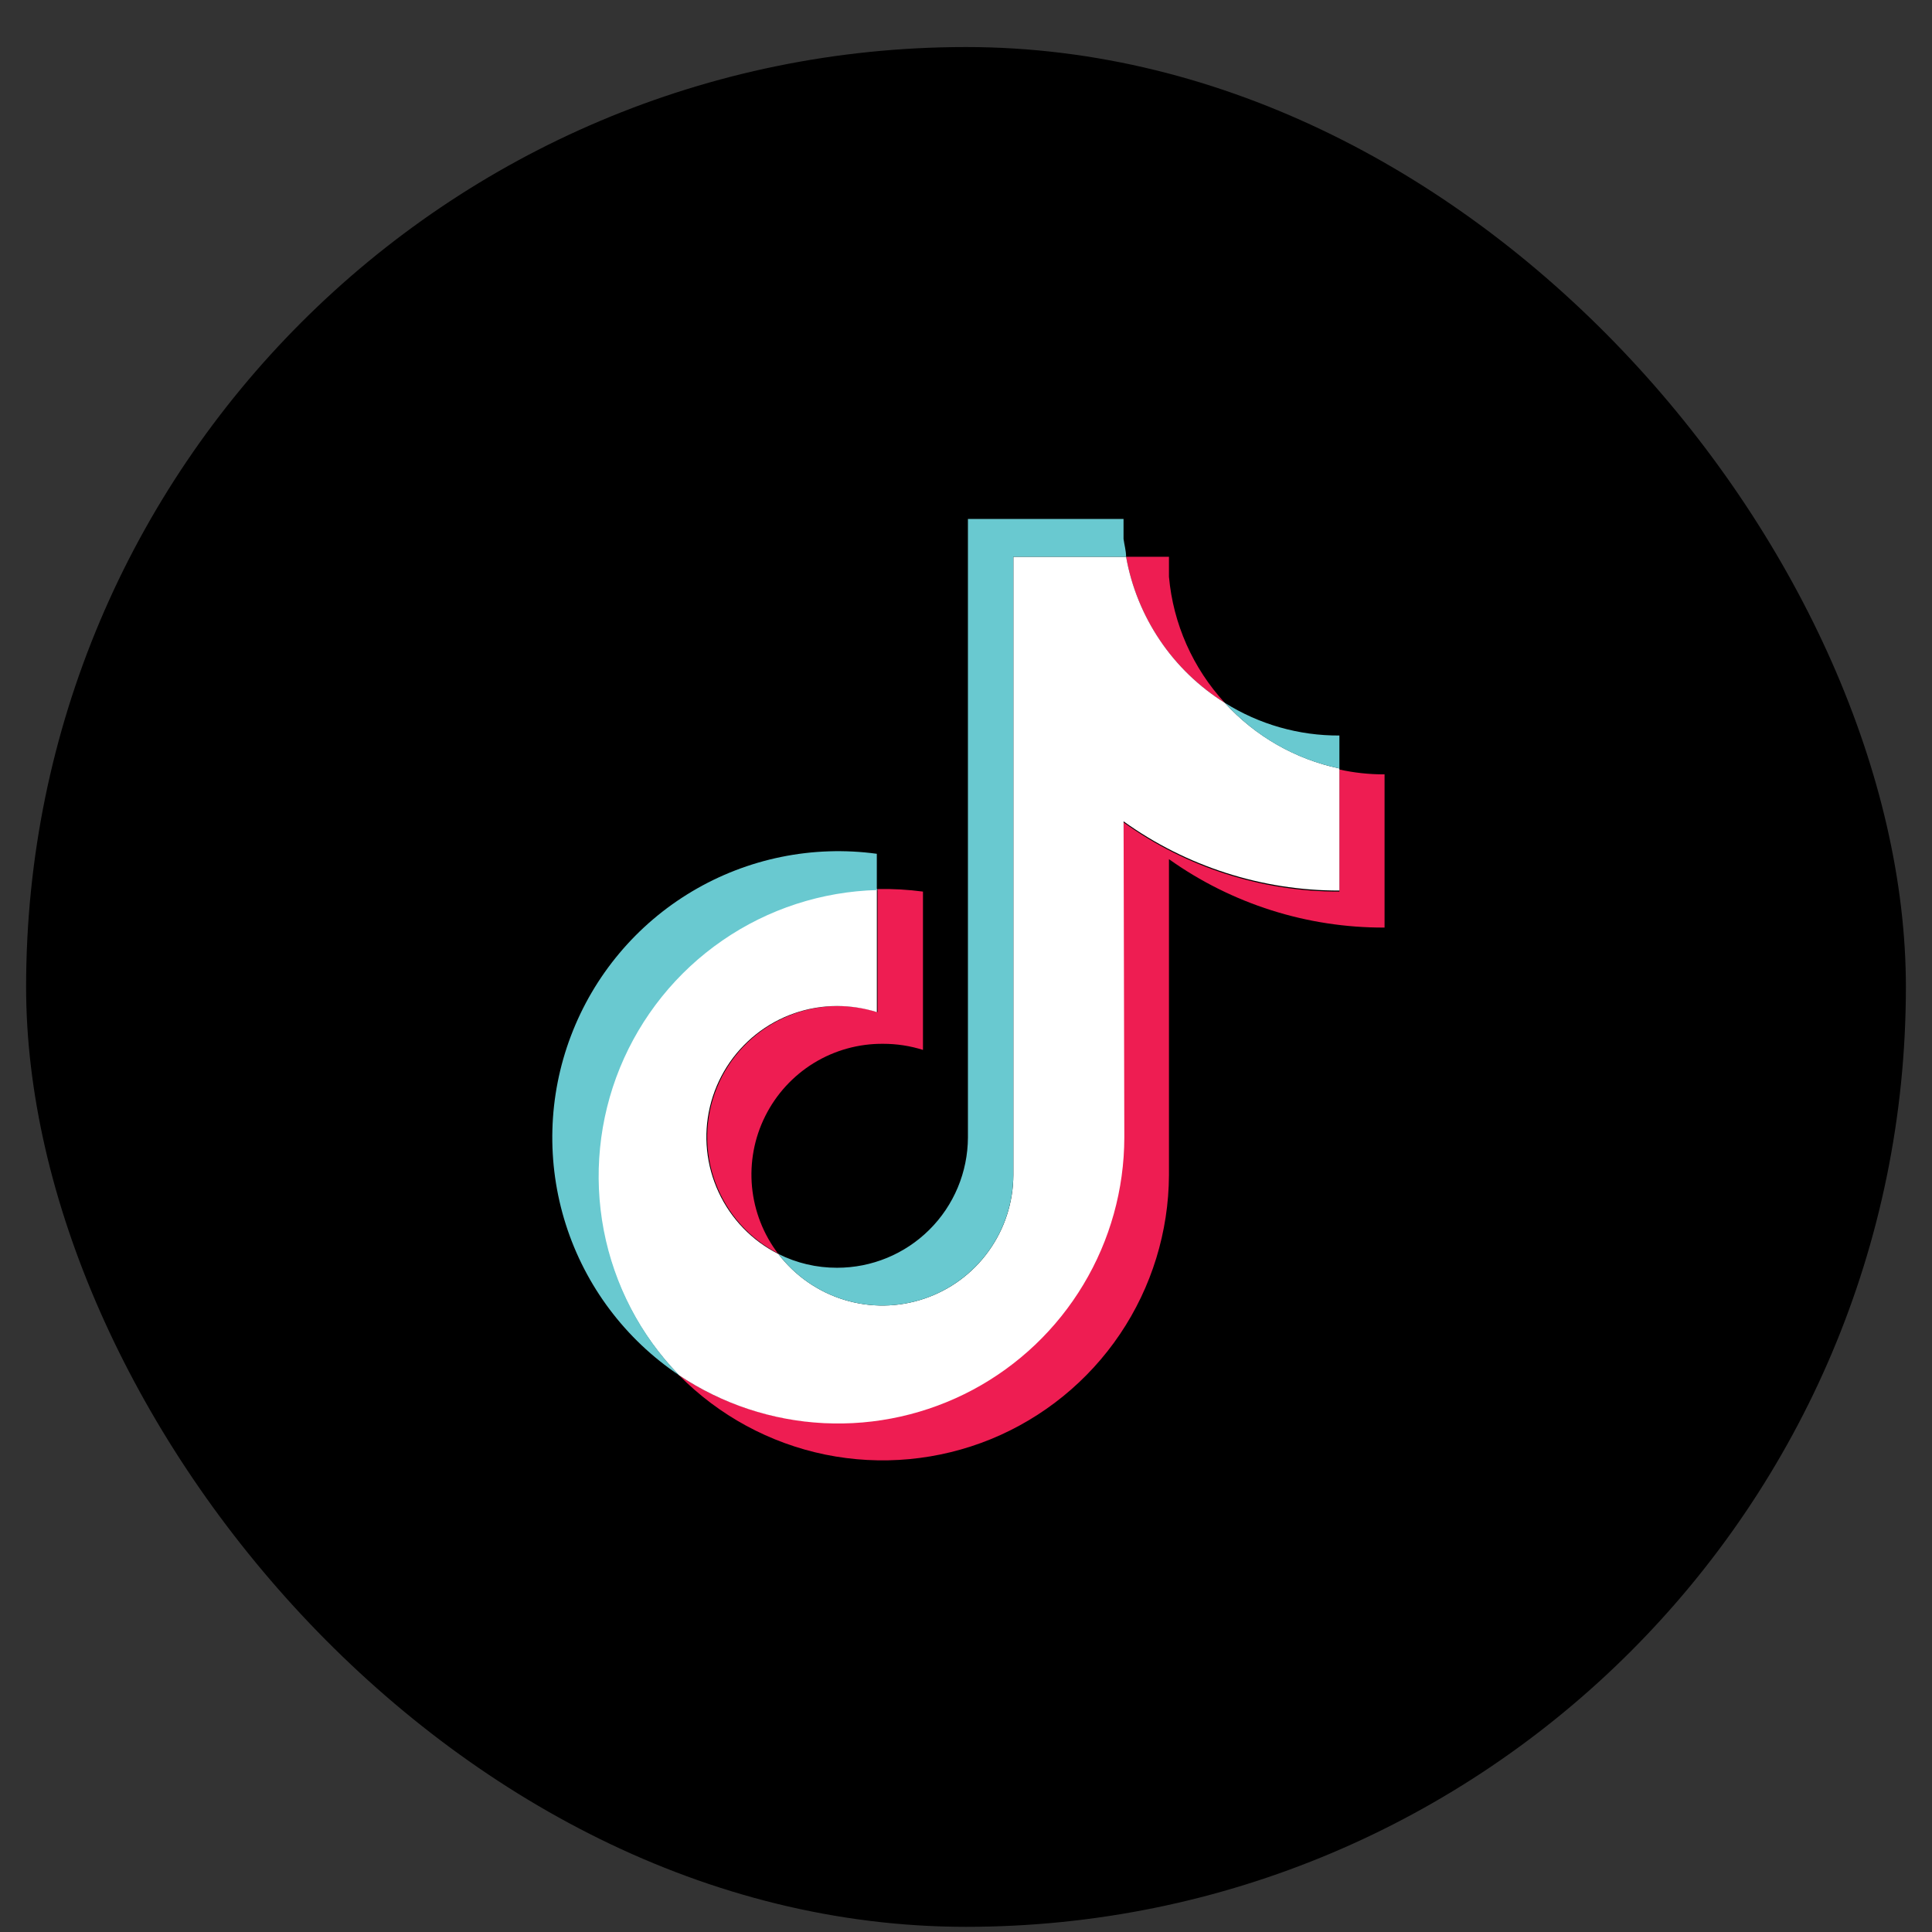
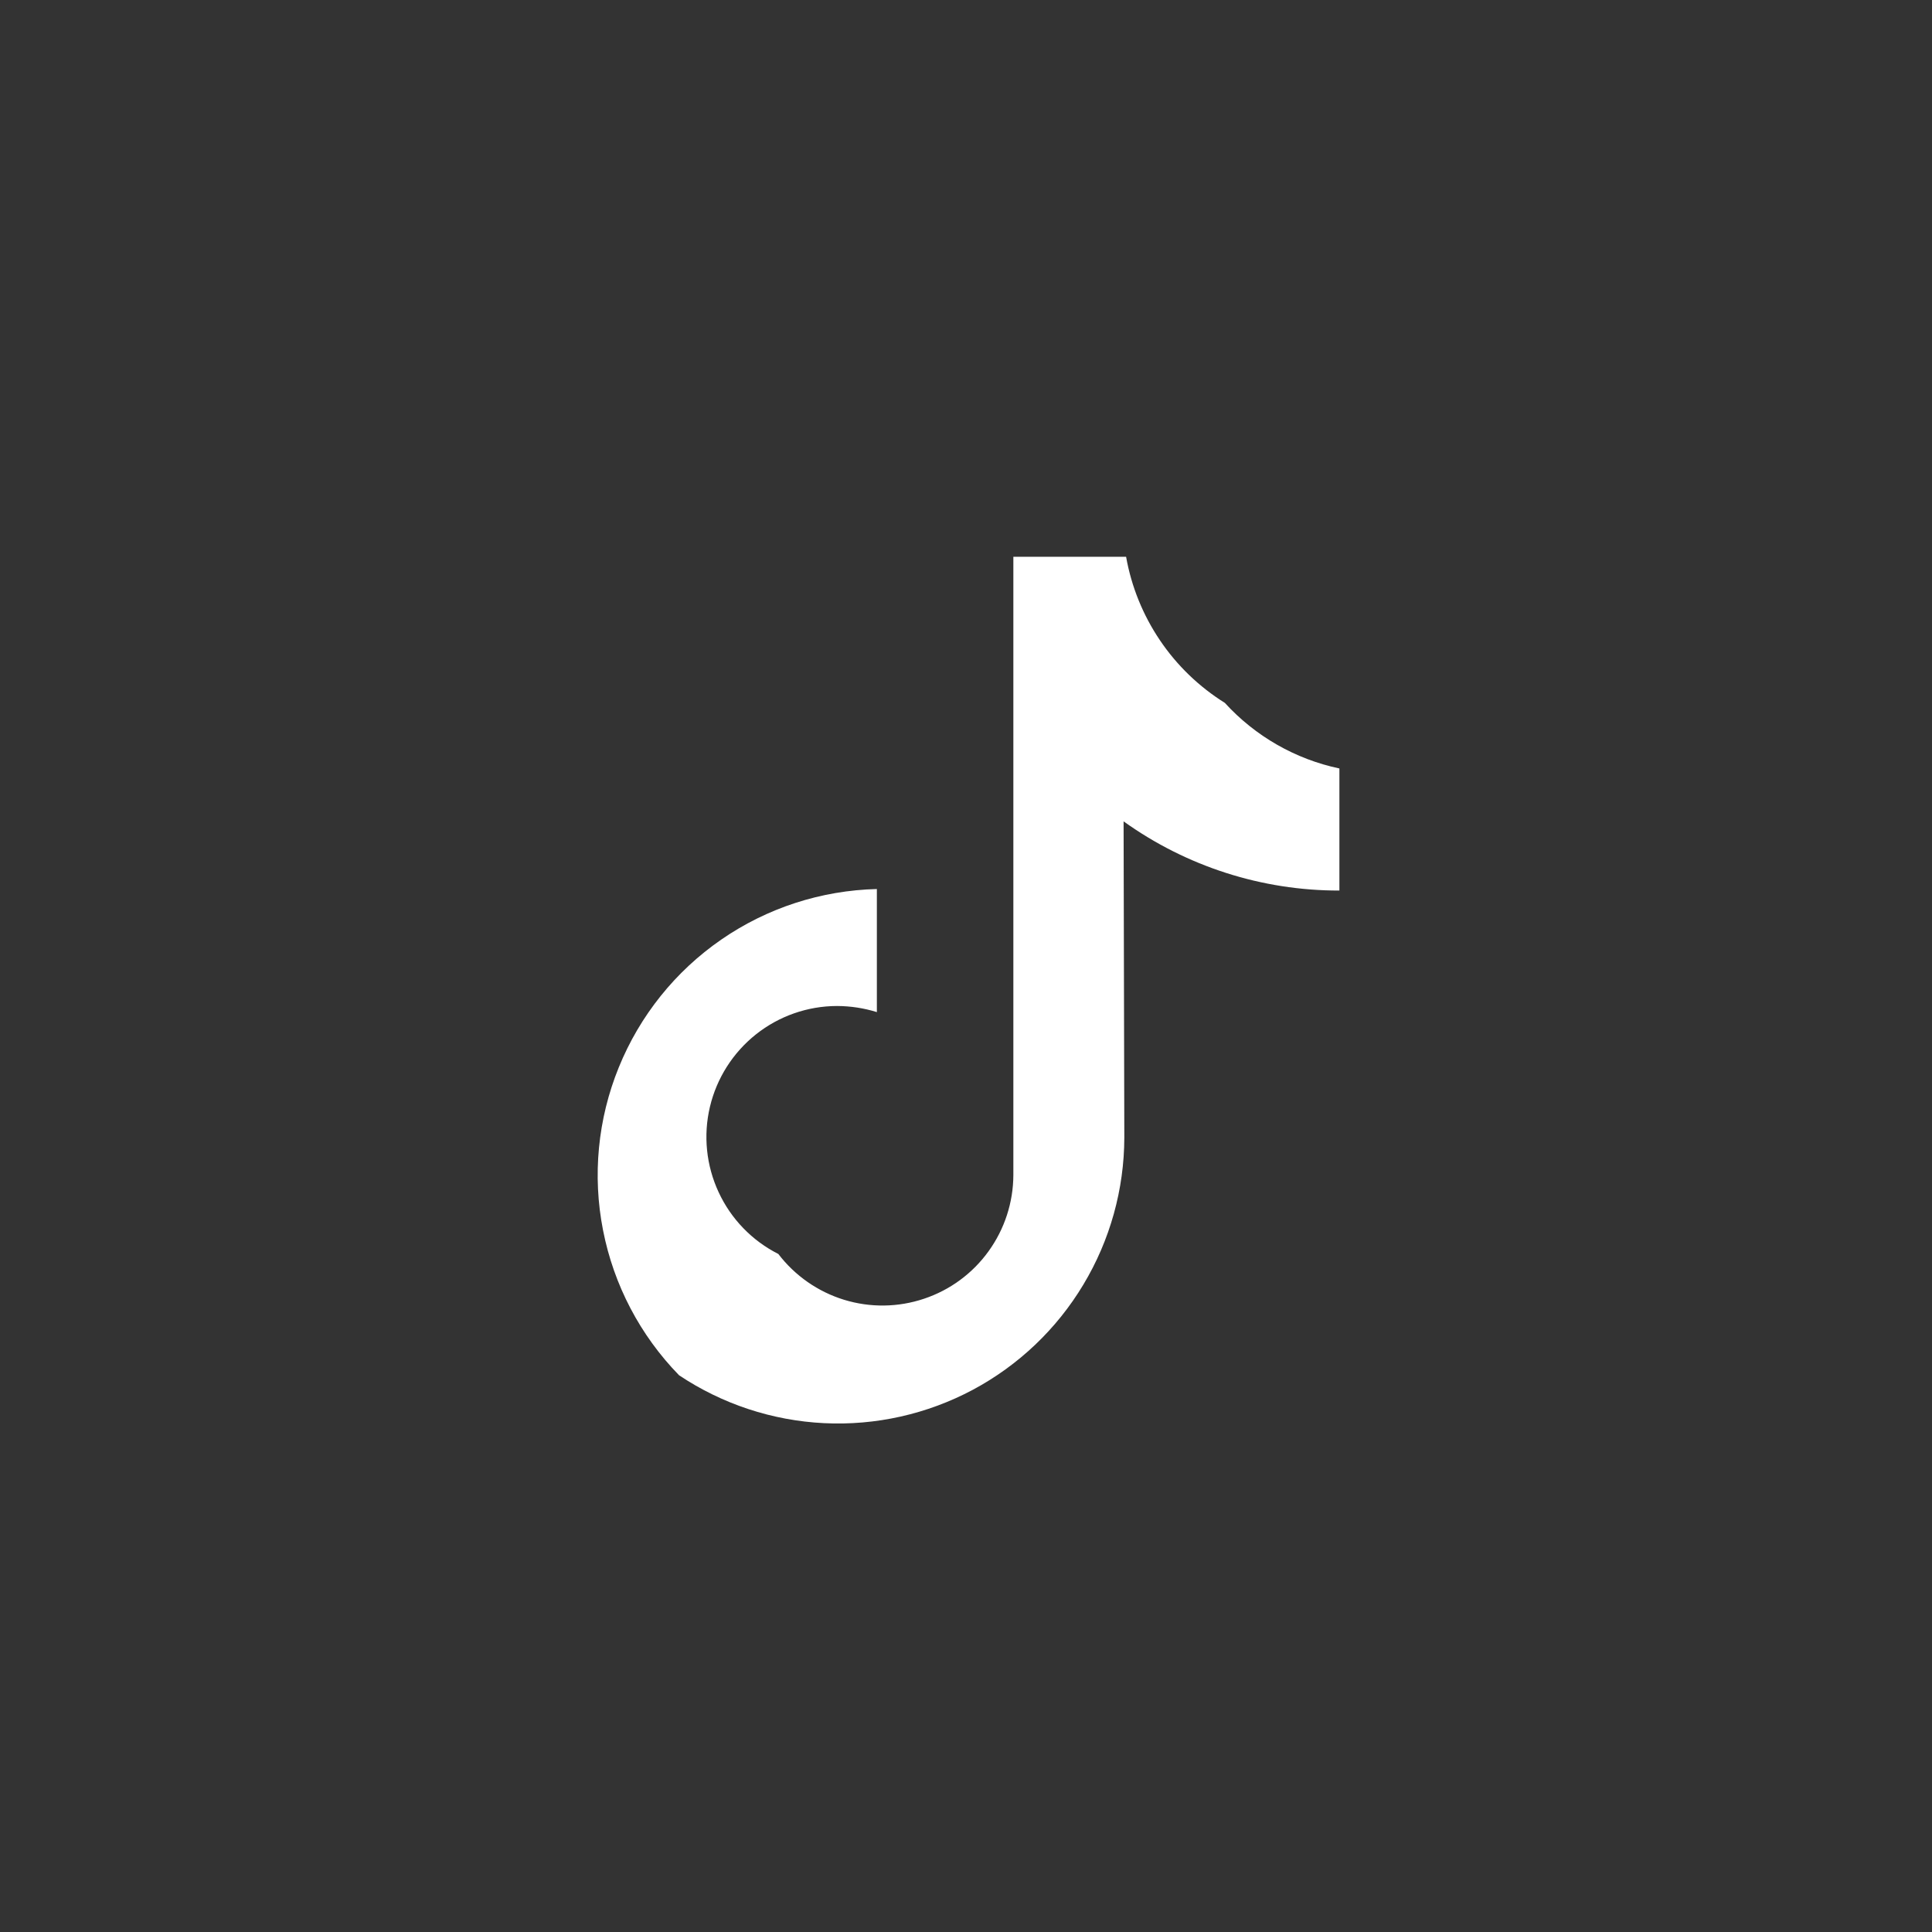
<svg xmlns="http://www.w3.org/2000/svg" width="37" height="37" viewBox="0 0 37 37" fill="none">
  <rect x="0" y="0" width="37" height="37" fill="#333333" stroke="none" />
-   <rect x="0.5" y="0.901" width="36" height="36" rx="18" fill="black" />
-   <path fill-rule="evenodd" clip-rule="evenodd" d="M22.387 16.454C23.592 17.312 25.036 17.77 26.516 17.764V14.83C26.225 14.831 25.935 14.8 25.651 14.737V17.075C24.168 17.077 22.722 16.614 21.517 15.749V21.785C21.513 22.775 21.242 23.746 20.732 24.594C20.221 25.443 19.491 26.137 18.619 26.604C17.746 27.071 16.763 27.292 15.775 27.246C14.787 27.199 13.829 26.885 13.005 26.338C13.768 27.11 14.742 27.639 15.805 27.857C16.869 28.074 17.972 27.971 18.977 27.561C19.981 27.15 20.842 26.45 21.449 25.55C22.056 24.65 22.382 23.59 22.387 22.503V16.454ZM23.457 13.461C22.844 12.795 22.467 11.946 22.387 11.045V10.663H21.566C21.667 11.236 21.888 11.781 22.214 12.263C22.54 12.745 22.963 13.153 23.457 13.461ZM14.906 24.015C14.621 23.642 14.447 23.198 14.402 22.731C14.358 22.264 14.445 21.794 14.655 21.375C14.864 20.956 15.187 20.603 15.586 20.358C15.986 20.113 16.446 19.986 16.914 19.99C17.173 19.99 17.43 20.029 17.676 20.107V17.075C17.388 17.037 17.097 17.02 16.806 17.026V19.383C16.206 19.193 15.556 19.236 14.986 19.504C14.416 19.772 13.967 20.245 13.73 20.828C13.492 21.412 13.482 22.064 13.703 22.654C13.924 23.245 14.358 23.73 14.92 24.015H14.906Z" fill="#EE1D52" />
  <path fill-rule="evenodd" clip-rule="evenodd" d="M21.518 15.73C22.723 16.594 24.169 17.058 25.651 17.055V14.717C24.807 14.539 24.039 14.099 23.457 13.461C22.964 13.153 22.54 12.745 22.215 12.263C21.889 11.781 21.668 11.236 21.566 10.663H19.407V22.503C19.405 23.028 19.239 23.538 18.932 23.963C18.626 24.388 18.194 24.706 17.697 24.872C17.201 25.039 16.665 25.046 16.164 24.892C15.664 24.738 15.224 24.431 14.906 24.015C14.403 23.761 14 23.344 13.763 22.833C13.525 22.322 13.466 21.745 13.596 21.197C13.726 20.648 14.037 20.159 14.479 19.808C14.92 19.458 15.467 19.267 16.03 19.266C16.289 19.267 16.546 19.306 16.793 19.383V17.026C15.726 17.052 14.69 17.388 13.812 17.995C12.934 18.601 12.253 19.451 11.851 20.44C11.448 21.429 11.343 22.514 11.549 23.561C11.754 24.609 12.26 25.574 13.005 26.338C13.83 26.889 14.789 27.206 15.78 27.255C16.77 27.304 17.755 27.083 18.631 26.616C19.506 26.148 20.238 25.452 20.748 24.601C21.259 23.751 21.53 22.777 21.532 21.785L21.518 15.73Z" fill="white" />
-   <path fill-rule="evenodd" clip-rule="evenodd" d="M25.651 14.717V14.086C24.875 14.09 24.114 13.873 23.457 13.46C24.038 14.101 24.805 14.541 25.651 14.717ZM21.566 10.663C21.566 10.55 21.532 10.433 21.517 10.32V9.939H18.537V21.784C18.534 22.448 18.269 23.083 17.799 23.55C17.329 24.018 16.692 24.28 16.03 24.279C15.64 24.28 15.255 24.19 14.906 24.014C15.223 24.431 15.663 24.738 16.164 24.892C16.664 25.046 17.201 25.039 17.697 24.872C18.193 24.706 18.625 24.387 18.932 23.962C19.238 23.538 19.404 23.027 19.406 22.503V10.663H21.566ZM16.792 17.021V16.351C15.566 16.184 14.319 16.438 13.255 17.071C12.191 17.704 11.373 18.68 10.934 19.838C10.494 20.996 10.46 22.269 10.836 23.45C11.212 24.63 11.977 25.648 13.005 26.337C12.265 25.572 11.764 24.607 11.563 23.562C11.363 22.516 11.47 21.434 11.873 20.448C12.277 19.463 12.958 18.616 13.834 18.012C14.71 17.407 15.743 17.072 16.807 17.045L16.792 17.021Z" fill="#69C9D0" />
</svg>